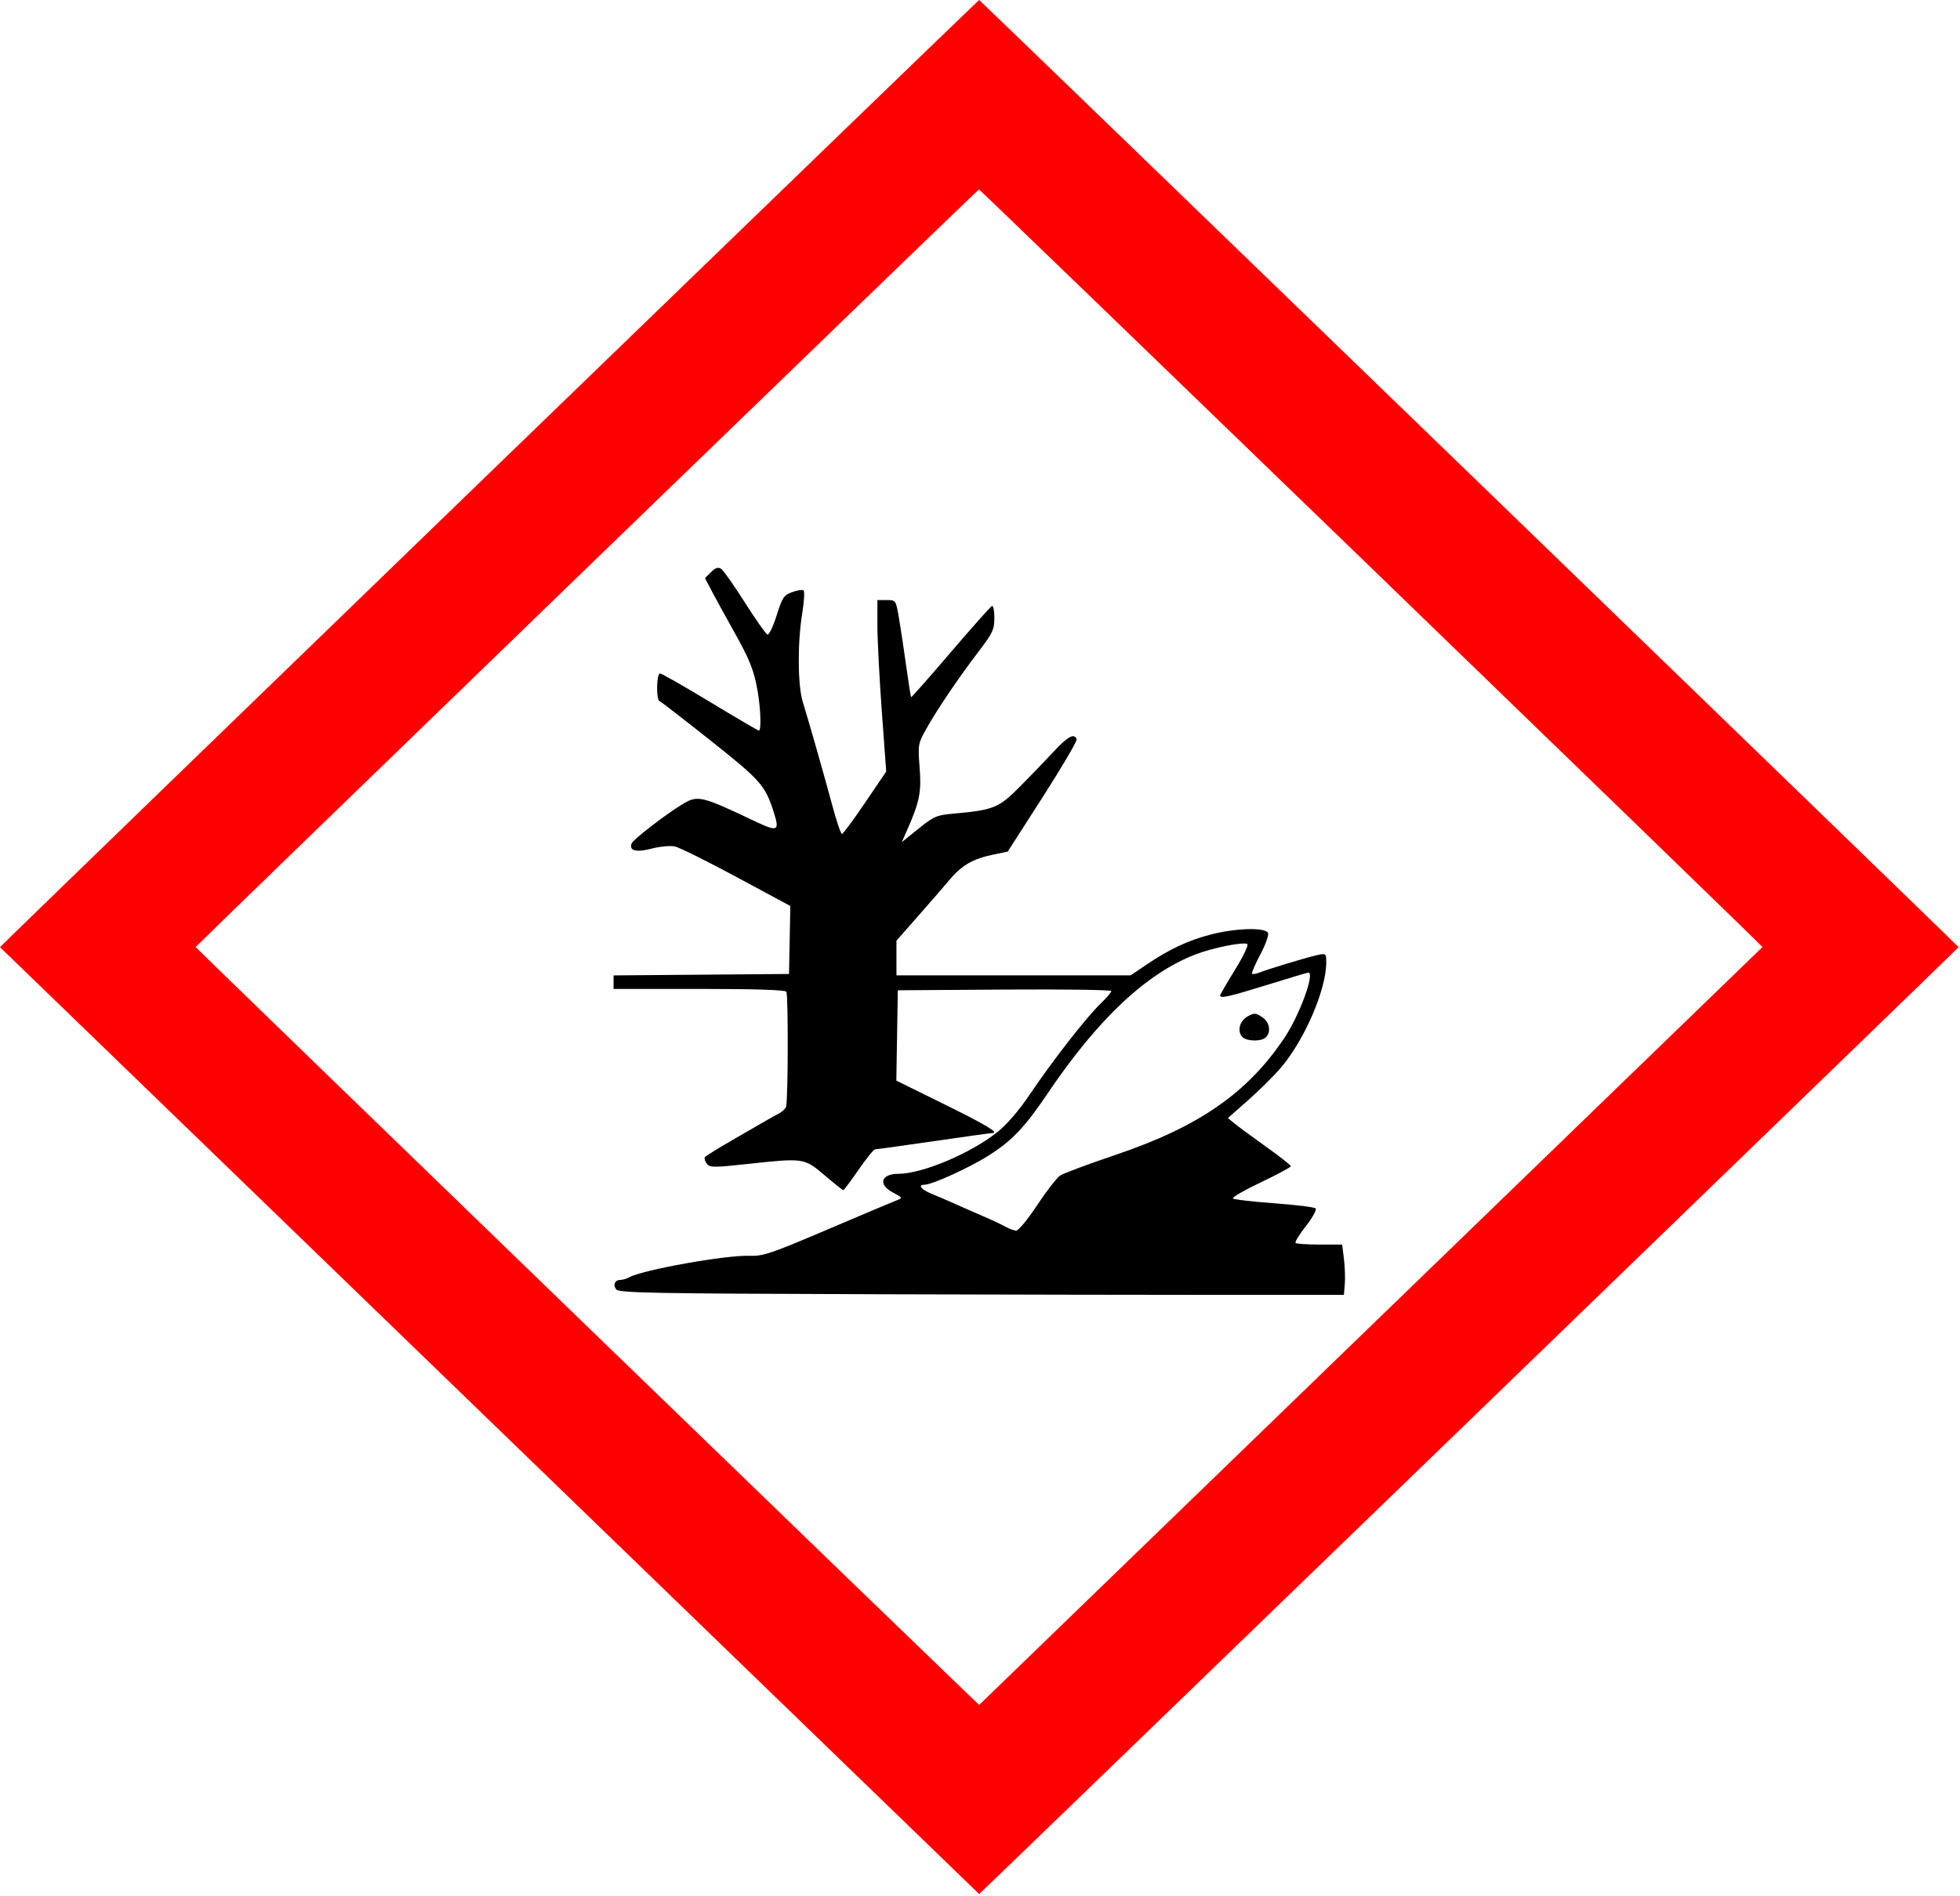
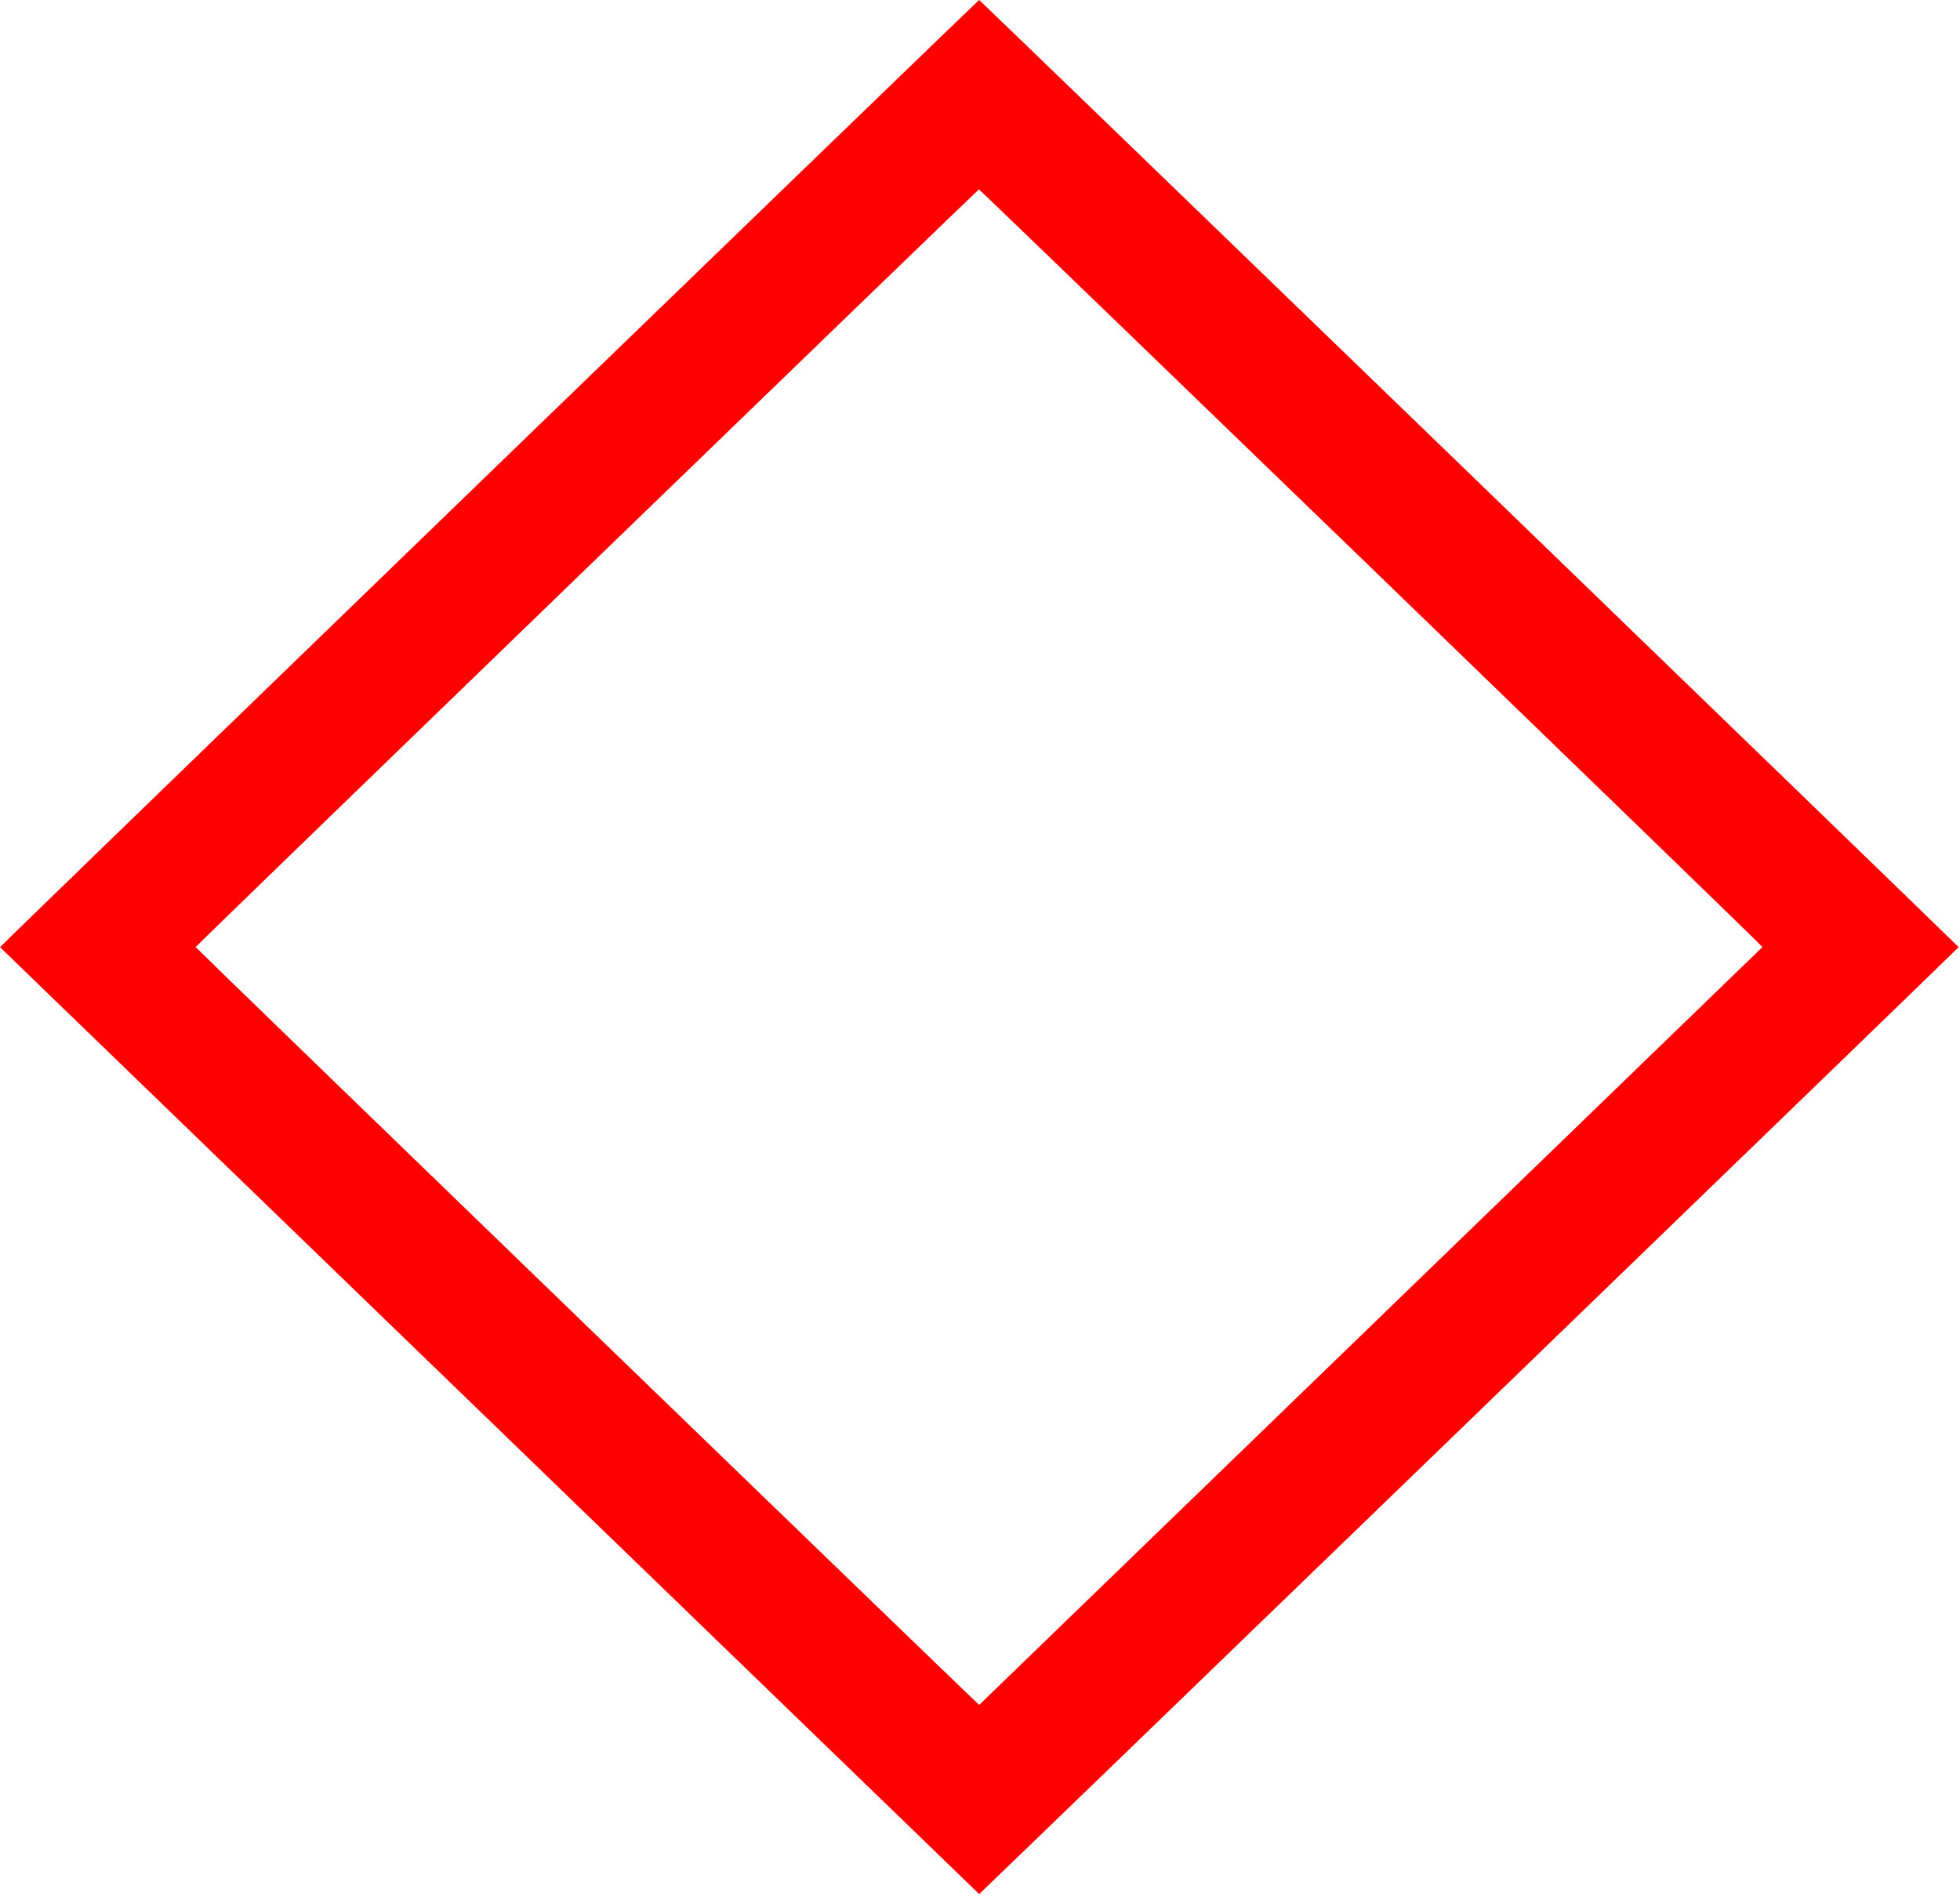
<svg xmlns="http://www.w3.org/2000/svg" xmlns:ns1="http://sodipodi.sourceforge.net/DTD/sodipodi-0.dtd" xmlns:ns2="http://www.inkscape.org/namespaces/inkscape" version="1.1" id="svg2" width="518.817" height="501.913" viewBox="0 0 518.817 501.913" ns1:docname="enviroment.svg" ns2:version="1.0.1 (3bc2e813f5, 2020-09-07)">
  <defs id="defs6" />
  <ns1:namedview pagecolor="#ffffff" bordercolor="#666666" borderopacity="1" objecttolerance="10" gridtolerance="10" guidetolerance="10" ns2:pageopacity="0" ns2:pageshadow="2" ns2:window-width="1920" ns2:window-height="1018" id="namedview4" showgrid="false" ns2:zoom="1.6935205" ns2:cx="249.07519" ns2:cy="274.57595" ns2:window-x="-8" ns2:window-y="-8" ns2:window-maximized="1" ns2:current-layer="g10" ns2:document-rotation="0" />
  <g ns2:groupmode="layer" ns2:label="Image" id="g10">
-     <path style="fill:#ff0000;fill-opacity:1;stroke-width:0.209" d="M 6.1537976e-6,250.785 C -0.046,250.579 258.935,0 259.194,0 c 0.21,0 259.319,250.632 259.265,250.783 -0.086,0.239 -259.104,250.713 -259.266,250.713 z M 466.531,250.748 c 0,-0.317 -207.163,-200.684 -207.407,-200.603 -0.349,0.116 -207.343,200.382 -207.343,200.604 2.5e-5,0.228 207.178,200.661 207.414,200.661 z" id="path14" ns1:nodetypes="csscccsscc" />
-     <path style="fill:#000000;stroke-width:0.72" d="m 228.561,342.662 c -55.351,-0.164 -64.658,-0.34 -65.402,-1.236 -1.001,-1.206 -0.417,-2.548 1.109,-2.548 0.576,0 1.61,-0.31 2.297,-0.688 3.62,-1.992 25.655,-5.927 31.866,-5.691 3.553,0.135 5.622,-0.566 20.864,-7.067 9.306,-3.969 17.568,-7.454 18.36,-7.744 1.28,-0.469 1.139,-0.684 -1.26,-1.926 -4.031,-2.088 -3.238,-4.964 1.369,-4.964 6.33,0 19.099,-5.373 26.229,-11.038 2.527,-2.007 5.704,-5.696 8.561,-9.937 5.922,-8.794 14.957,-20.401 18.674,-23.991 1.621,-1.565 2.947,-3.108 2.947,-3.428 0,-0.32 -12.717,-0.497 -28.26,-0.394 l -28.26,0.188 -0.197,11.96 -0.197,11.96 12.556,6.19 c 11.214,5.528 14.823,7.69 12.84,7.69 -0.354,0 -7.339,0.972 -15.524,2.16 -8.184,1.188 -15.164,2.16 -15.51,2.16 -0.346,0 -2.309,2.43 -4.362,5.4 -2.053,2.97 -3.871,5.4 -4.04,5.4 -0.169,0 -2.408,-1.782 -4.975,-3.96 -5.422,-4.6 -5.389,-4.595 -20.911,-2.915 -8.438,0.913 -9.446,0.901 -10.237,-0.122 -0.482,-0.624 -0.719,-1.391 -0.526,-1.703 0.193,-0.312 3.342,-2.286 6.997,-4.386 3.655,-2.1 7.618,-4.391 8.806,-5.091 1.188,-0.7 2.871,-1.638 3.74,-2.085 0.869,-0.447 1.748,-1.25 1.953,-1.785 0.546,-1.423 0.62,-29.617 0.08,-30.491 -0.299,-0.484 -8.331,-0.742 -23.096,-0.742 h -22.638 v -1.79 -1.79 l 23.22,-0.19 23.22,-0.19 0.175,-9 0.175,-9 -14.215,-7.655 c -7.818,-4.21 -15.187,-7.861 -16.375,-8.112 -1.188,-0.251 -3.941,0.008 -6.118,0.576 -4.107,1.072 -6.045,0.567 -5.298,-1.38 0.398,-1.037 8.861,-7.58 13.301,-10.283 4.214,-2.565 4.987,-2.388 19.355,4.43 5.994,2.844 6.547,2.597 5.014,-2.241 -2.299,-7.258 -3.433,-8.552 -16.75,-19.118 -7.082,-5.619 -13.171,-10.324 -13.531,-10.456 -0.946,-0.347 -0.822,-7.32 0.13,-7.32 0.431,0 6.404,3.402 13.272,7.56 6.868,4.158 12.671,7.56 12.896,7.56 0.661,0 0.467,-5.879 -0.346,-10.488 -0.991,-5.616 -2.052,-8.251 -6.557,-16.289 -2.066,-3.687 -4.57,-8.252 -5.563,-10.144 l -1.806,-3.44 1.59,-1.59 c 1.172,-1.172 1.878,-1.403 2.683,-0.88 0.601,0.391 3.436,4.41 6.3,8.933 2.863,4.523 5.548,8.337 5.965,8.476 0.417,0.139 1.507,-2.134 2.422,-5.052 1.499,-4.779 1.904,-5.391 4.088,-6.181 1.333,-0.482 2.695,-0.709 3.026,-0.504 0.331,0.205 0.188,2.898 -0.318,5.985 -1.296,7.91 -1.231,19.205 0.136,23.613 1.632,5.264 5.566,19.059 7.853,27.54 1.094,4.059 2.224,7.38 2.511,7.38 0.286,0 3.038,-3.717 6.115,-8.26 l 5.595,-8.26 -1.169,-16.04 c -0.643,-8.822 -1.166,-19.037 -1.163,-22.7 l 0.006,-6.66 h 2.438 c 2.428,0 2.442,0.02 3.222,4.5 0.431,2.475 1.3,8.221 1.931,12.77 0.631,4.548 1.229,8.351 1.328,8.449 0.099,0.099 4.813,-5.243 10.475,-11.87 5.663,-6.627 10.581,-12.157 10.931,-12.289 0.349,-0.132 0.635,1.297 0.635,3.176 0,3.051 -0.445,4 -4.164,8.88 -5.375,7.053 -10.881,15.187 -13.797,20.381 -2.264,4.033 -2.301,4.247 -1.821,10.44 0.506,6.533 -0.012,9.027 -3.524,16.95 l -1.2,2.707 4.417,-3.559 c 4.042,-3.257 4.822,-3.595 9.193,-3.983 10.693,-0.95 12.038,-1.495 17.646,-7.146 2.822,-2.844 6.85,-7.024 8.951,-9.288 3.746,-4.037 5.493,-4.975 6.066,-3.256 0.158,0.474 -3.881,7.359 -8.975,15.3 l -9.262,14.438 -3.745,0.772 c -5.433,1.119 -8.411,2.832 -11.665,6.711 -1.584,1.888 -5.391,6.28 -8.46,9.762 l -5.58,6.33 v 4.593 4.593 h 31 31 l 4.101,-2.78 c 6.119,-4.149 11.176,-6.515 17.245,-8.067 6.651,-1.701 14.434,-1.88 15.023,-0.344 0.221,0.577 -0.718,3.158 -2.087,5.736 -1.369,2.578 -2.338,4.839 -2.153,5.023 0.185,0.185 1.033,0.057 1.884,-0.284 2.358,-0.944 12.766,-4.089 15.408,-4.656 2.29,-0.491 2.34,-0.448 2.34,2.017 0,7.165 -5.78,20.541 -12.028,27.835 -1.866,2.178 -5.779,6.062 -8.697,8.63 l -5.305,4.67 1.759,1.45 c 0.968,0.797 4.712,3.556 8.322,6.13 3.61,2.574 6.569,4.901 6.576,5.172 0.007,0.27 -3.561,2.189 -7.928,4.263 -4.368,2.074 -7.689,4.003 -7.38,4.286 0.309,0.283 5.22,0.853 10.914,1.266 5.694,0.413 10.628,1.026 10.964,1.362 0.336,0.336 -0.819,2.432 -2.566,4.658 -1.747,2.226 -2.982,4.242 -2.744,4.48 0.238,0.238 3.11,0.433 6.381,0.433 h 5.948 l 0.469,3.78 c 0.258,2.079 0.362,5.076 0.232,6.66 l -0.237,2.88 -31.32,0.007 c -17.226,0.005 -60.361,-0.079 -95.855,-0.184 z m 45.982,-23.575 c 2.468,-3.739 5.222,-7.274 6.12,-7.856 0.898,-0.582 7.465,-3.029 14.593,-5.438 22.112,-7.472 35.005,-16.416 44.774,-31.061 3.996,-5.991 8.094,-17.214 6.286,-17.214 -0.231,0 -5.117,1.458 -10.856,3.24 -10.206,3.169 -12.483,3.681 -12.483,2.81 0,-0.237 1.775,-3.3 3.944,-6.807 2.169,-3.507 3.631,-6.57 3.248,-6.807 -1.026,-0.634 -9.117,0.983 -13.672,2.733 -13.019,5.001 -25.906,17.119 -39.216,36.872 -6.081,9.026 -9.486,12.58 -15.884,16.584 -4.996,3.126 -14.733,7.536 -16.639,7.536 -1.934,0 -0.928,1.305 1.868,2.424 1.567,0.627 4.24,1.772 5.94,2.544 1.7,0.772 5.035,2.237 7.411,3.256 2.376,1.019 5.13,2.31 6.12,2.869 0.99,0.559 2.286,1.038 2.88,1.065 0.596,0.027 3.093,-3 5.567,-6.749 z m 54.226,-44.609 c -1.328,-1.6 -0.601,-4.195 1.504,-5.373 1.7,-0.951 2.093,-0.933 3.78,0.173 2.009,1.316 2.498,3.898 1.019,5.377 -1.197,1.197 -5.257,1.084 -6.303,-0.176 z" id="path837" ns1:nodetypes="sssssssssssssscccsssssssssssssssscccccccsscsssssssssssscsssssssssssscsscssssssssssscsssssscssscccccsssssssssscsscssssssscssccssssssssssssssssssssssssss" />
+     <path style="fill:#ff0000;fill-opacity:1;stroke-width:0.209" d="M 6.1537976e-6,250.785 C -0.046,250.579 258.935,0 259.194,0 c 0.21,0 259.319,250.632 259.265,250.783 -0.086,0.239 -259.104,250.713 -259.266,250.713 M 466.531,250.748 c 0,-0.317 -207.163,-200.684 -207.407,-200.603 -0.349,0.116 -207.343,200.382 -207.343,200.604 2.5e-5,0.228 207.178,200.661 207.414,200.661 z" id="path14" ns1:nodetypes="csscccsscc" />
  </g>
</svg>